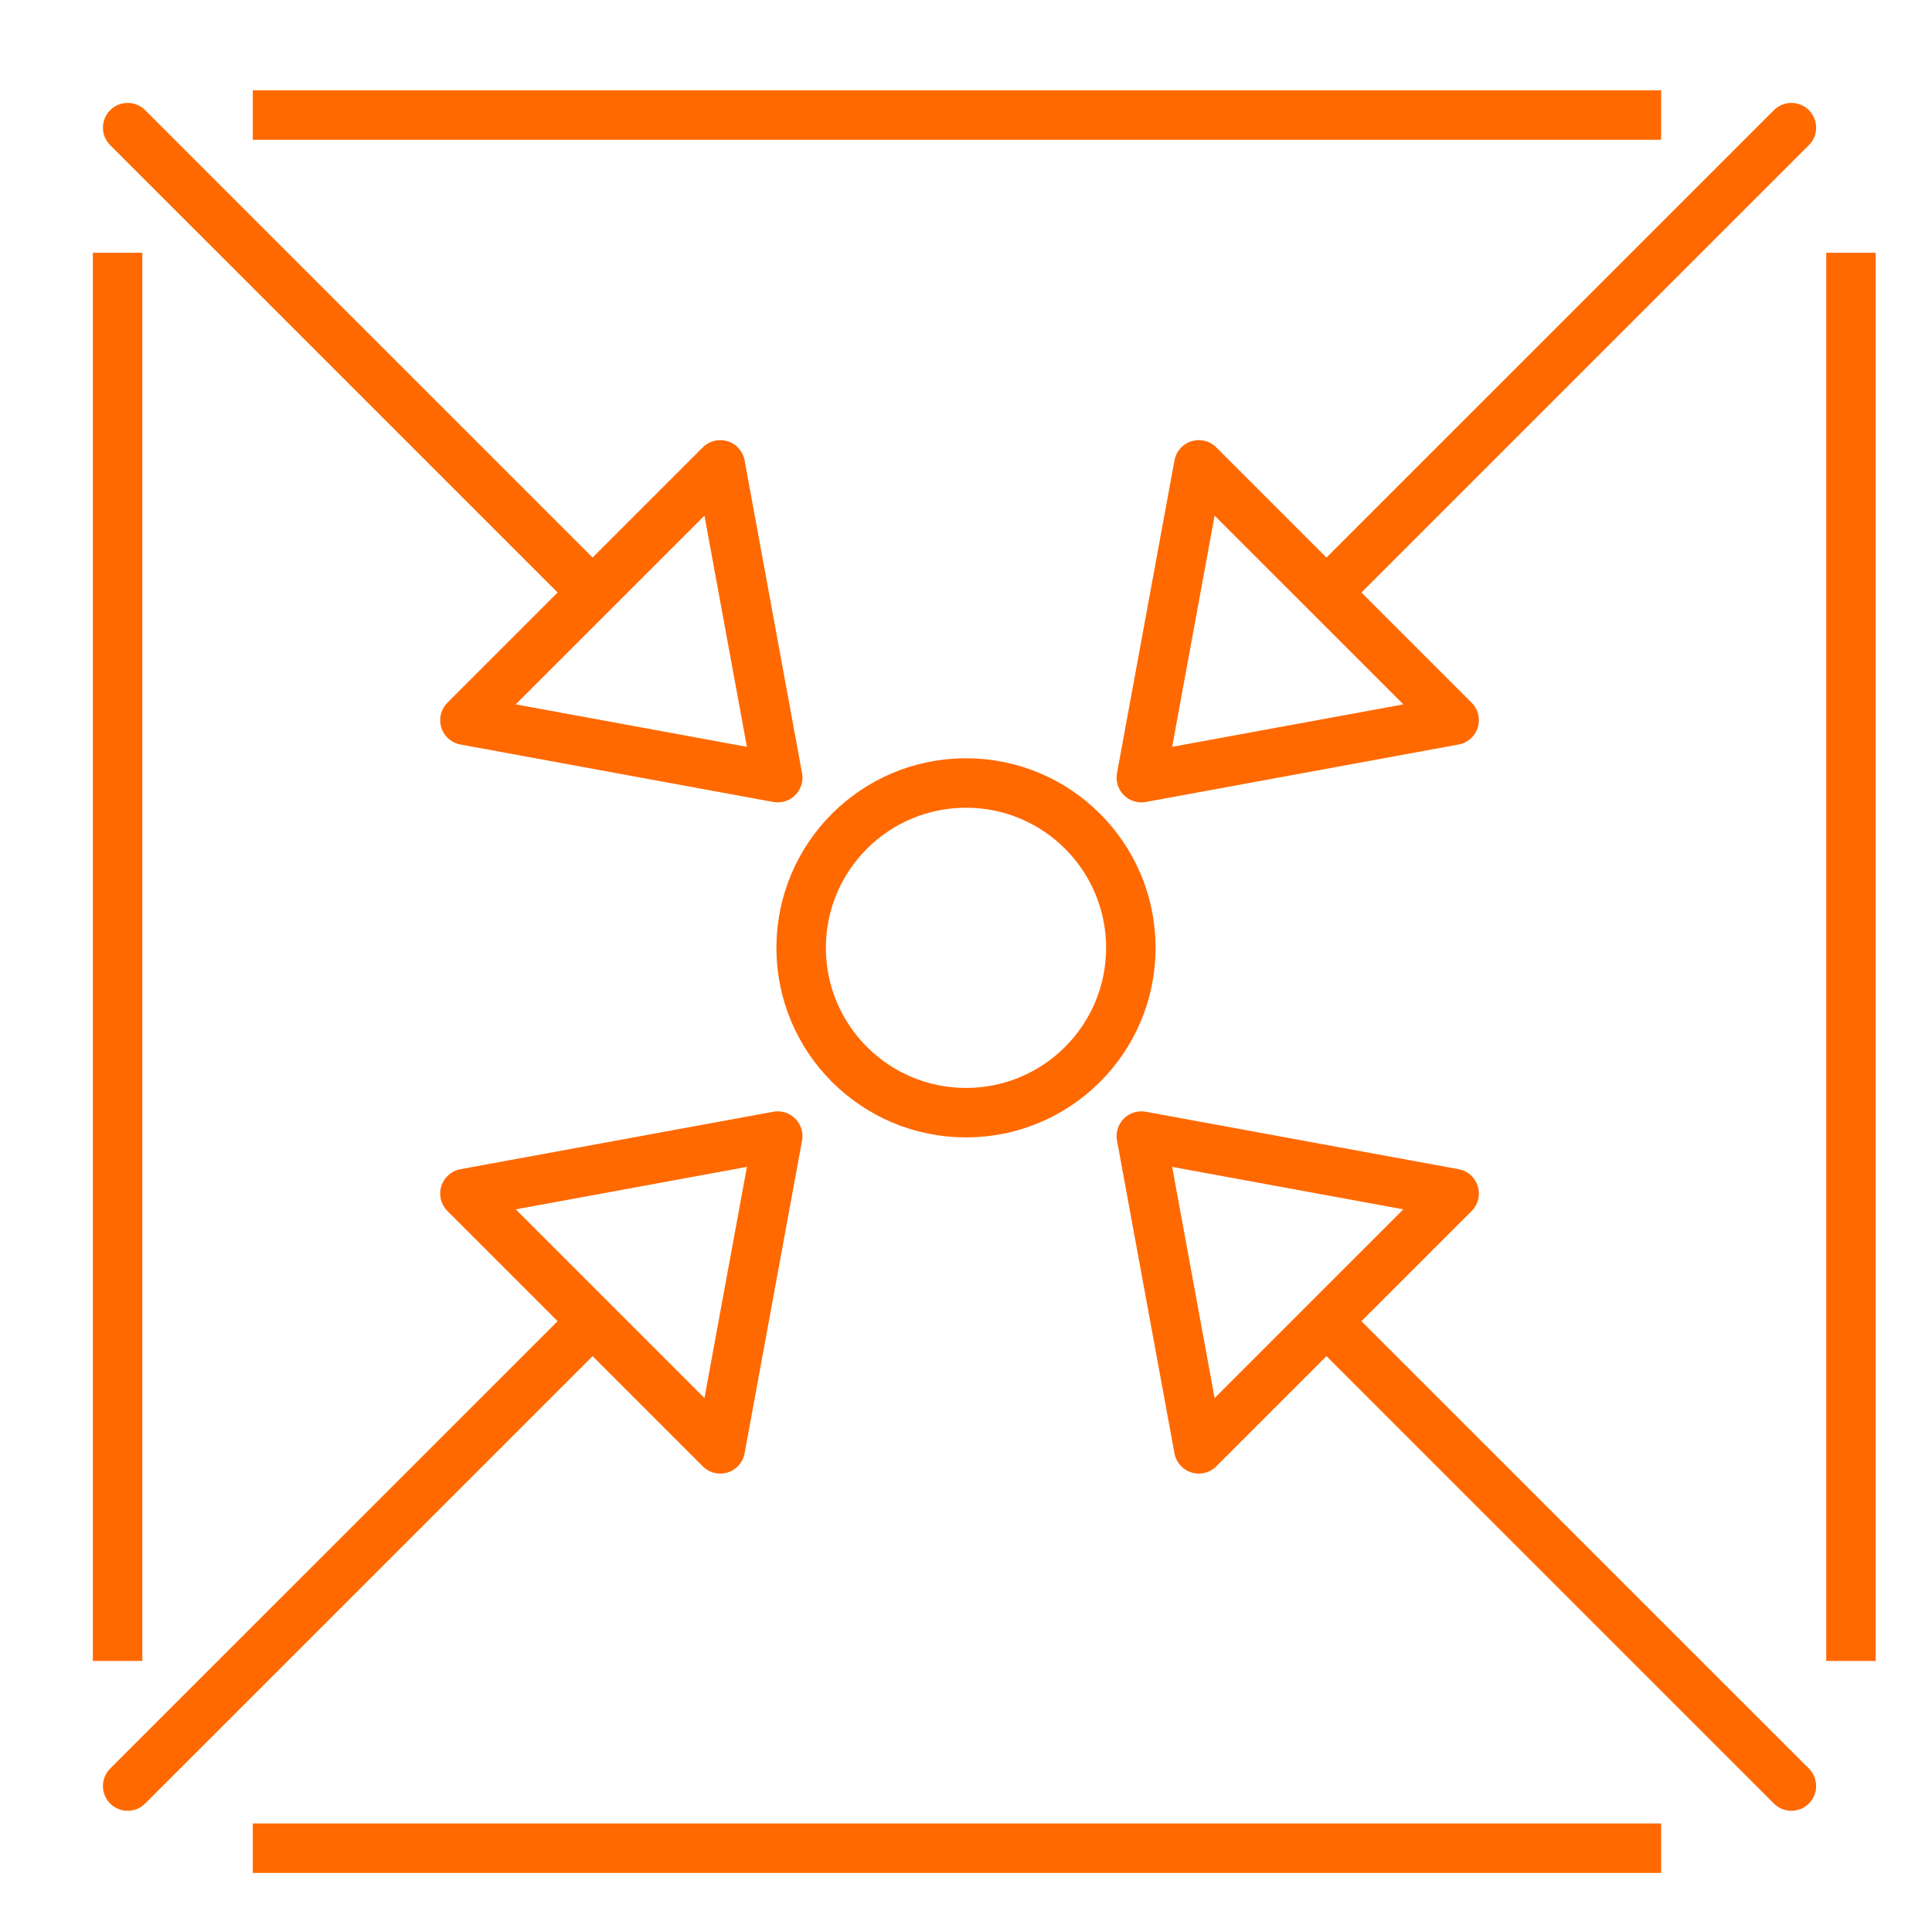
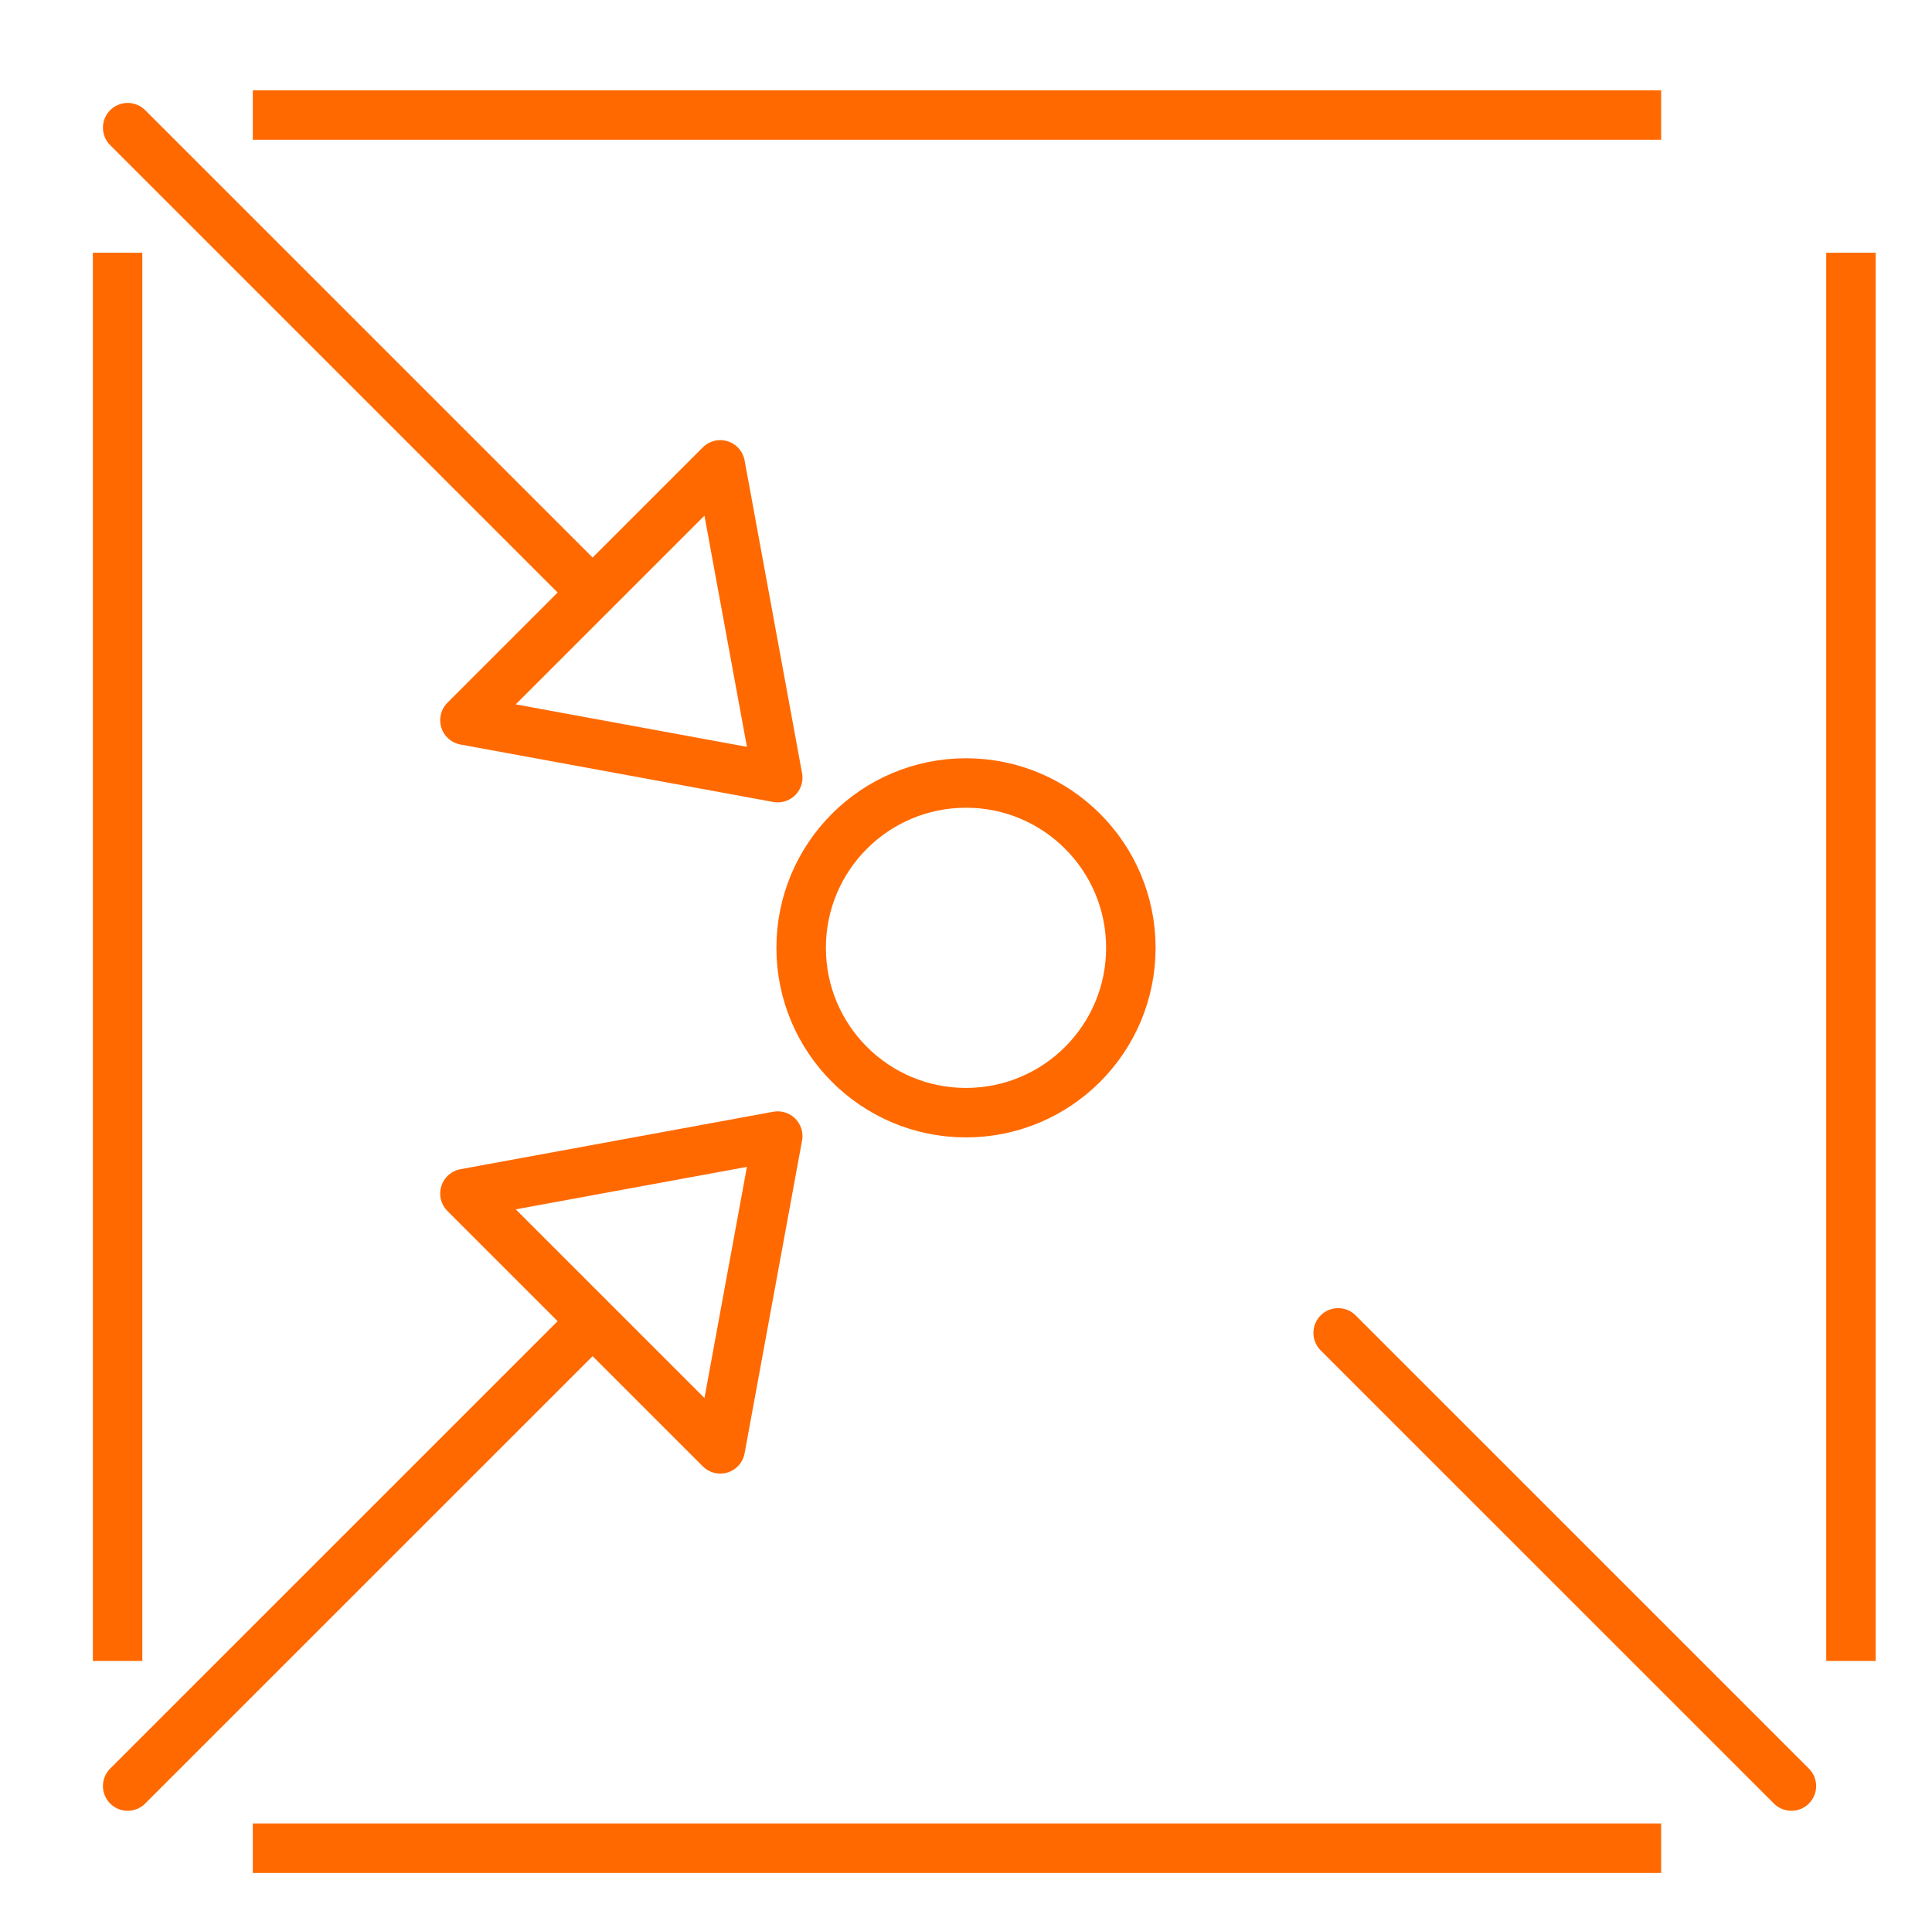
<svg xmlns="http://www.w3.org/2000/svg" width="107" height="106" viewBox="0 0 107 106" fill="none">
  <circle cx="53.5" cy="52.5" r="9.13" stroke="#ff6900" stroke-width="2.74" />
-   <path d="M99.213 7.071L74.111 32.173" stroke="#ff6900" stroke-width="2.74" stroke-linecap="round" />
-   <path d="M80.535 39.891L66.393 25.749L63.211 43.073L80.535 39.891Z" stroke="#ff6900" stroke-width="2.74" stroke-linejoin="round" />
  <path d="M7.071 7.071L32.173 32.173" stroke="#ff6900" stroke-width="2.74" stroke-linecap="round" />
  <path d="M25.749 39.891L39.891 25.749L43.073 43.073L25.749 39.891Z" stroke="#ff6900" stroke-width="2.74" stroke-linejoin="round" />
  <path d="M7.071 98.929L32.173 73.827" stroke="#ff6900" stroke-width="2.74" stroke-linecap="round" />
  <path d="M25.749 66.109L39.891 80.251L43.073 62.927L25.749 66.109Z" stroke="#ff6900" stroke-width="2.74" stroke-linejoin="round" />
  <path d="M99.213 98.929L74.111 73.827" stroke="#ff6900" stroke-width="2.74" stroke-linecap="round" />
-   <path d="M80.535 66.109L66.393 80.251L63.211 62.927L80.535 66.109Z" stroke="#ff6900" stroke-width="2.74" stroke-linejoin="round" />
  <line x1="6.512" y1="14" x2="6.512" y2="92" stroke="#ff6900" stroke-width="2.74" />
  <line x1="102.512" y1="14" x2="102.512" y2="92" stroke="#ff6900" stroke-width="2.74" />
  <line x1="92" y1="102.37" x2="14" y2="102.37" stroke="#ff6900" stroke-width="2.74" />
  <line x1="92" y1="6.37" x2="14" y2="6.37" stroke="#ff6900" stroke-width="2.74" />
</svg>